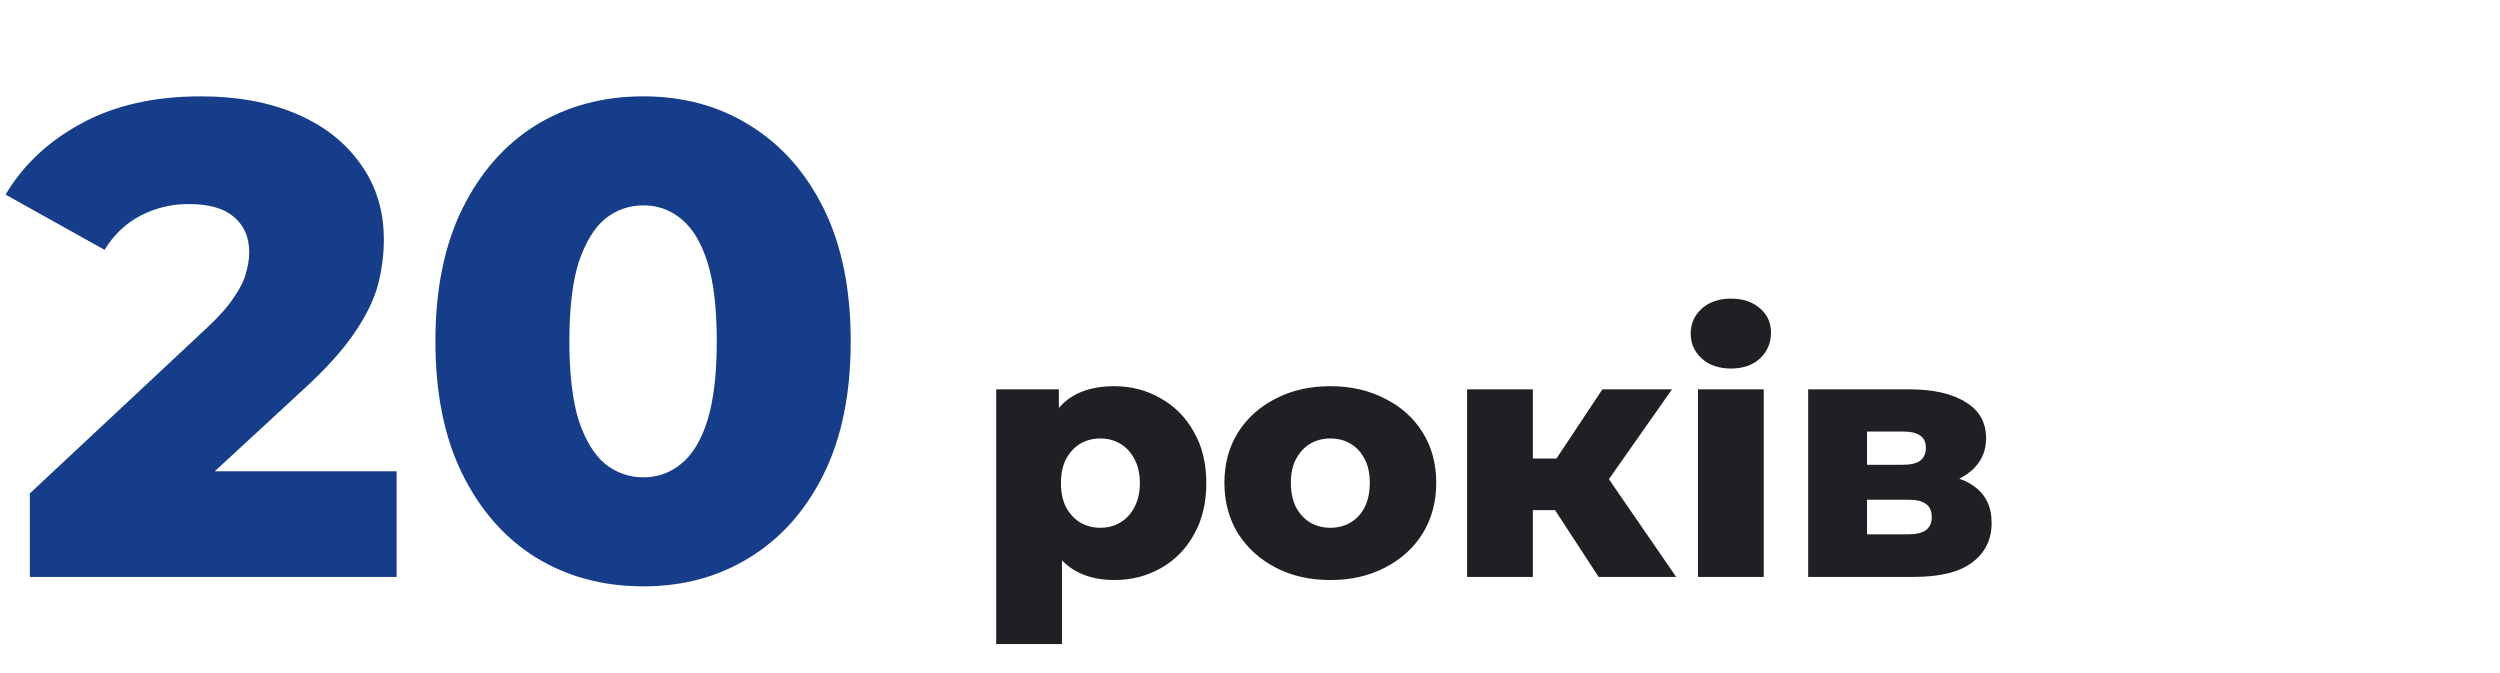
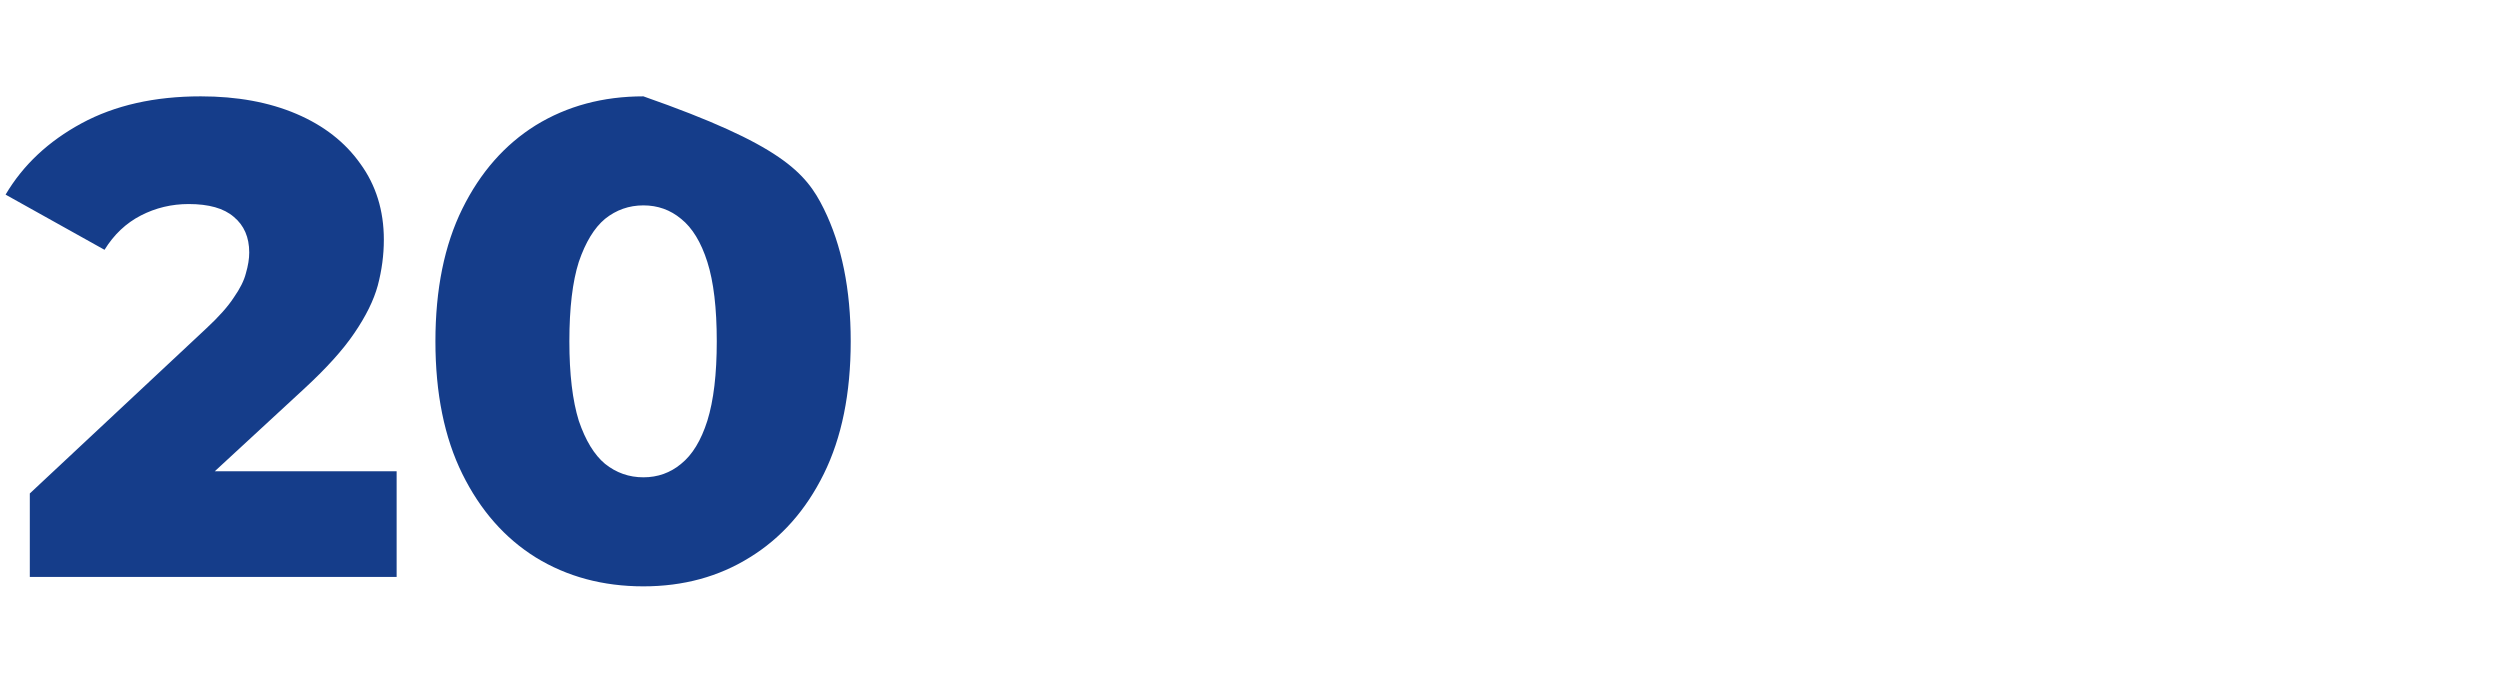
<svg xmlns="http://www.w3.org/2000/svg" width="260" height="70" viewBox="0 0 260 70" fill="none">
-   <path d="M3.1 60V51.32L21.44 34.17C22.747 32.957 23.703 31.883 24.31 30.95C24.963 30.017 25.383 29.177 25.57 28.43C25.803 27.637 25.92 26.913 25.92 26.26C25.92 24.673 25.383 23.437 24.31 22.55C23.283 21.663 21.72 21.22 19.62 21.22C17.847 21.22 16.19 21.617 14.65 22.41C13.11 23.203 11.85 24.393 10.87 25.98L0.58 20.24C2.4 17.16 5.037 14.687 8.49 12.82C11.943 10.953 16.073 10.02 20.88 10.02C24.66 10.02 27.973 10.627 30.82 11.84C33.667 13.053 35.883 14.78 37.47 17.02C39.103 19.26 39.92 21.897 39.92 24.93C39.92 26.517 39.71 28.103 39.29 29.69C38.87 31.23 38.053 32.887 36.84 34.66C35.673 36.387 33.923 38.323 31.59 40.47L17.03 53.91L14.72 49.01H41.25V60H3.1ZM66.914 60.98C62.714 60.98 58.981 59.977 55.714 57.97C52.494 55.963 49.951 53.07 48.084 49.29C46.218 45.51 45.284 40.913 45.284 35.5C45.284 30.087 46.218 25.49 48.084 21.71C49.951 17.93 52.494 15.037 55.714 13.03C58.981 11.023 62.714 10.02 66.914 10.02C71.068 10.02 74.754 11.023 77.974 13.03C81.241 15.037 83.808 17.93 85.674 21.71C87.541 25.49 88.474 30.087 88.474 35.5C88.474 40.913 87.541 45.51 85.674 49.29C83.808 53.07 81.241 55.963 77.974 57.97C74.754 59.977 71.068 60.98 66.914 60.98ZM66.914 49.64C68.408 49.64 69.714 49.173 70.834 48.24C72.001 47.307 72.911 45.813 73.564 43.76C74.218 41.66 74.544 38.907 74.544 35.5C74.544 32.047 74.218 29.293 73.564 27.24C72.911 25.187 72.001 23.693 70.834 22.76C69.714 21.827 68.408 21.36 66.914 21.36C65.421 21.36 64.091 21.827 62.924 22.76C61.804 23.693 60.894 25.187 60.194 27.24C59.541 29.293 59.214 32.047 59.214 35.5C59.214 38.907 59.541 41.66 60.194 43.76C60.894 45.813 61.804 47.307 62.924 48.24C64.091 49.173 65.421 49.64 66.914 49.64Z" fill="#153D8A" />
-   <path d="M115.881 60.324C114.225 60.324 112.809 59.964 111.633 59.244C110.457 58.5 109.557 57.396 108.933 55.932C108.333 54.444 108.033 52.548 108.033 50.244C108.033 47.916 108.321 46.02 108.897 44.556C109.473 43.068 110.337 41.964 111.489 41.244C112.665 40.524 114.129 40.164 115.881 40.164C117.657 40.164 119.265 40.584 120.705 41.424C122.169 42.24 123.321 43.404 124.161 44.916C125.025 46.404 125.457 48.18 125.457 50.244C125.457 52.308 125.025 54.096 124.161 55.608C123.321 57.12 122.169 58.284 120.705 59.1C119.265 59.916 117.657 60.324 115.881 60.324ZM103.605 66.984V40.488H110.121V43.8L110.085 50.244L110.445 56.724V66.984H103.605ZM114.441 54.888C115.209 54.888 115.893 54.708 116.493 54.348C117.117 53.988 117.609 53.46 117.969 52.764C118.353 52.068 118.545 51.228 118.545 50.244C118.545 49.26 118.353 48.42 117.969 47.724C117.609 47.028 117.117 46.5 116.493 46.14C115.893 45.78 115.209 45.6 114.441 45.6C113.673 45.6 112.977 45.78 112.353 46.14C111.753 46.5 111.261 47.028 110.877 47.724C110.517 48.42 110.337 49.26 110.337 50.244C110.337 51.228 110.517 52.068 110.877 52.764C111.261 53.46 111.753 53.988 112.353 54.348C112.977 54.708 113.673 54.888 114.441 54.888ZM138.354 60.324C136.218 60.324 134.322 59.892 132.666 59.028C131.01 58.164 129.702 56.976 128.742 55.464C127.806 53.928 127.338 52.176 127.338 50.208C127.338 48.24 127.806 46.5 128.742 44.988C129.702 43.476 131.01 42.3 132.666 41.46C134.322 40.596 136.218 40.164 138.354 40.164C140.49 40.164 142.386 40.596 144.042 41.46C145.722 42.3 147.03 43.476 147.966 44.988C148.902 46.5 149.37 48.24 149.37 50.208C149.37 52.176 148.902 53.928 147.966 55.464C147.03 56.976 145.722 58.164 144.042 59.028C142.386 59.892 140.49 60.324 138.354 60.324ZM138.354 54.888C139.146 54.888 139.842 54.708 140.442 54.348C141.066 53.988 141.558 53.46 141.918 52.764C142.278 52.044 142.458 51.192 142.458 50.208C142.458 49.224 142.278 48.396 141.918 47.724C141.558 47.028 141.066 46.5 140.442 46.14C139.842 45.78 139.146 45.6 138.354 45.6C137.586 45.6 136.89 45.78 136.266 46.14C135.666 46.5 135.174 47.028 134.79 47.724C134.43 48.396 134.25 49.224 134.25 50.208C134.25 51.192 134.43 52.044 134.79 52.764C135.174 53.46 135.666 53.988 136.266 54.348C136.89 54.708 137.586 54.888 138.354 54.888ZM166.257 60L160.317 50.892L165.825 47.652L174.321 60H166.257ZM152.577 60V40.488H159.417V60H152.577ZM157.401 53.052V47.688H164.457V53.052H157.401ZM166.509 51L160.101 50.352L166.653 40.488H173.889L166.509 51ZM176.589 60V40.488H183.429V60H176.589ZM180.009 38.328C178.761 38.328 177.753 37.98 176.985 37.284C176.217 36.588 175.833 35.724 175.833 34.692C175.833 33.66 176.217 32.796 176.985 32.1C177.753 31.404 178.761 31.056 180.009 31.056C181.257 31.056 182.265 31.392 183.033 32.064C183.801 32.712 184.185 33.552 184.185 34.584C184.185 35.664 183.801 36.564 183.033 37.284C182.289 37.98 181.281 38.328 180.009 38.328ZM188.05 60V40.488H198.526C201.046 40.488 203.014 40.932 204.43 41.82C205.846 42.684 206.554 43.932 206.554 45.564C206.554 47.124 205.894 48.372 204.574 49.308C203.278 50.22 201.526 50.676 199.318 50.676L199.93 49.236C202.306 49.236 204.094 49.68 205.294 50.568C206.518 51.432 207.13 52.704 207.13 54.384C207.13 56.112 206.458 57.48 205.114 58.488C203.794 59.496 201.766 60 199.03 60H188.05ZM194.17 55.572H198.418C199.258 55.572 199.882 55.428 200.29 55.14C200.698 54.828 200.902 54.372 200.902 53.772C200.902 53.148 200.698 52.692 200.29 52.404C199.906 52.116 199.306 51.972 198.49 51.972H194.17V55.572ZM194.17 48.336H197.914C198.73 48.336 199.33 48.192 199.714 47.904C200.098 47.592 200.29 47.148 200.29 46.572C200.29 45.996 200.098 45.576 199.714 45.312C199.33 45.024 198.73 44.88 197.914 44.88H194.17V48.336Z" fill="#1F2023" />
+   <path d="M3.1 60V51.32L21.44 34.17C22.747 32.957 23.703 31.883 24.31 30.95C24.963 30.017 25.383 29.177 25.57 28.43C25.803 27.637 25.92 26.913 25.92 26.26C25.92 24.673 25.383 23.437 24.31 22.55C23.283 21.663 21.72 21.22 19.62 21.22C17.847 21.22 16.19 21.617 14.65 22.41C13.11 23.203 11.85 24.393 10.87 25.98L0.58 20.24C2.4 17.16 5.037 14.687 8.49 12.82C11.943 10.953 16.073 10.02 20.88 10.02C24.66 10.02 27.973 10.627 30.82 11.84C33.667 13.053 35.883 14.78 37.47 17.02C39.103 19.26 39.92 21.897 39.92 24.93C39.92 26.517 39.71 28.103 39.29 29.69C38.87 31.23 38.053 32.887 36.84 34.66C35.673 36.387 33.923 38.323 31.59 40.47L17.03 53.91L14.72 49.01H41.25V60H3.1ZM66.914 60.98C62.714 60.98 58.981 59.977 55.714 57.97C52.494 55.963 49.951 53.07 48.084 49.29C46.218 45.51 45.284 40.913 45.284 35.5C45.284 30.087 46.218 25.49 48.084 21.71C49.951 17.93 52.494 15.037 55.714 13.03C58.981 11.023 62.714 10.02 66.914 10.02C81.241 15.037 83.808 17.93 85.674 21.71C87.541 25.49 88.474 30.087 88.474 35.5C88.474 40.913 87.541 45.51 85.674 49.29C83.808 53.07 81.241 55.963 77.974 57.97C74.754 59.977 71.068 60.98 66.914 60.98ZM66.914 49.64C68.408 49.64 69.714 49.173 70.834 48.24C72.001 47.307 72.911 45.813 73.564 43.76C74.218 41.66 74.544 38.907 74.544 35.5C74.544 32.047 74.218 29.293 73.564 27.24C72.911 25.187 72.001 23.693 70.834 22.76C69.714 21.827 68.408 21.36 66.914 21.36C65.421 21.36 64.091 21.827 62.924 22.76C61.804 23.693 60.894 25.187 60.194 27.24C59.541 29.293 59.214 32.047 59.214 35.5C59.214 38.907 59.541 41.66 60.194 43.76C60.894 45.813 61.804 47.307 62.924 48.24C64.091 49.173 65.421 49.64 66.914 49.64Z" fill="#153D8A" />
</svg>